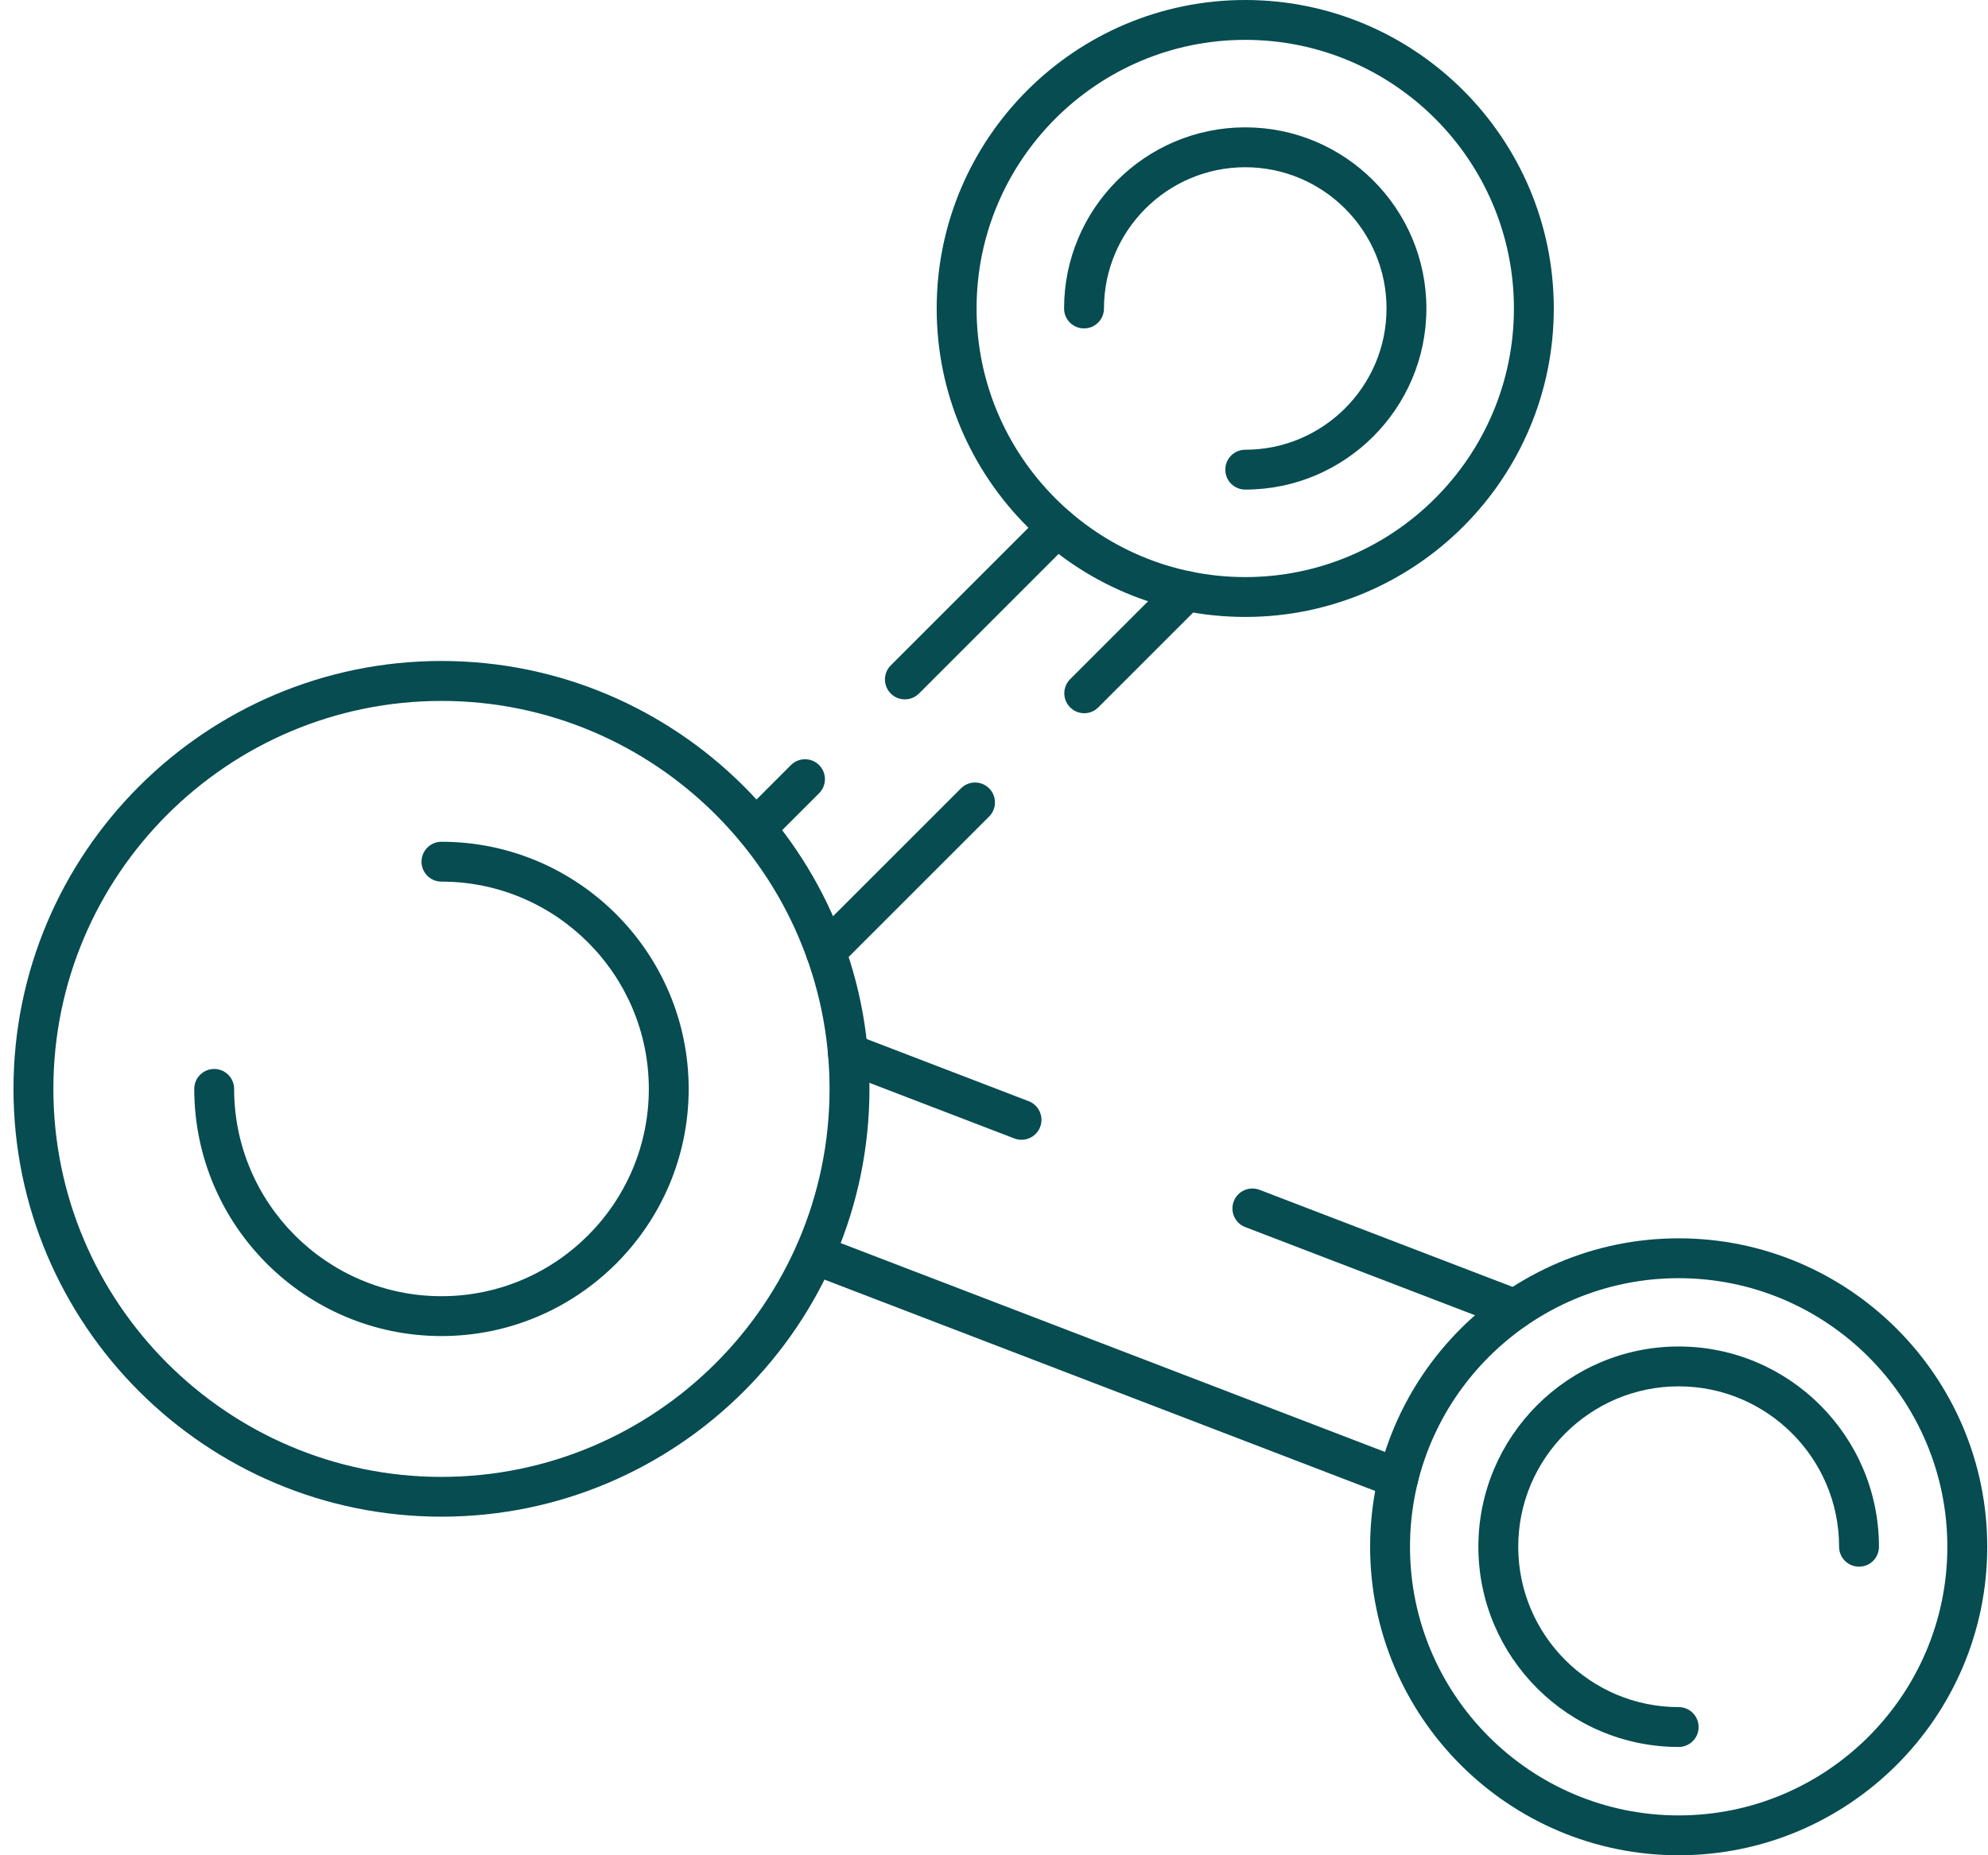
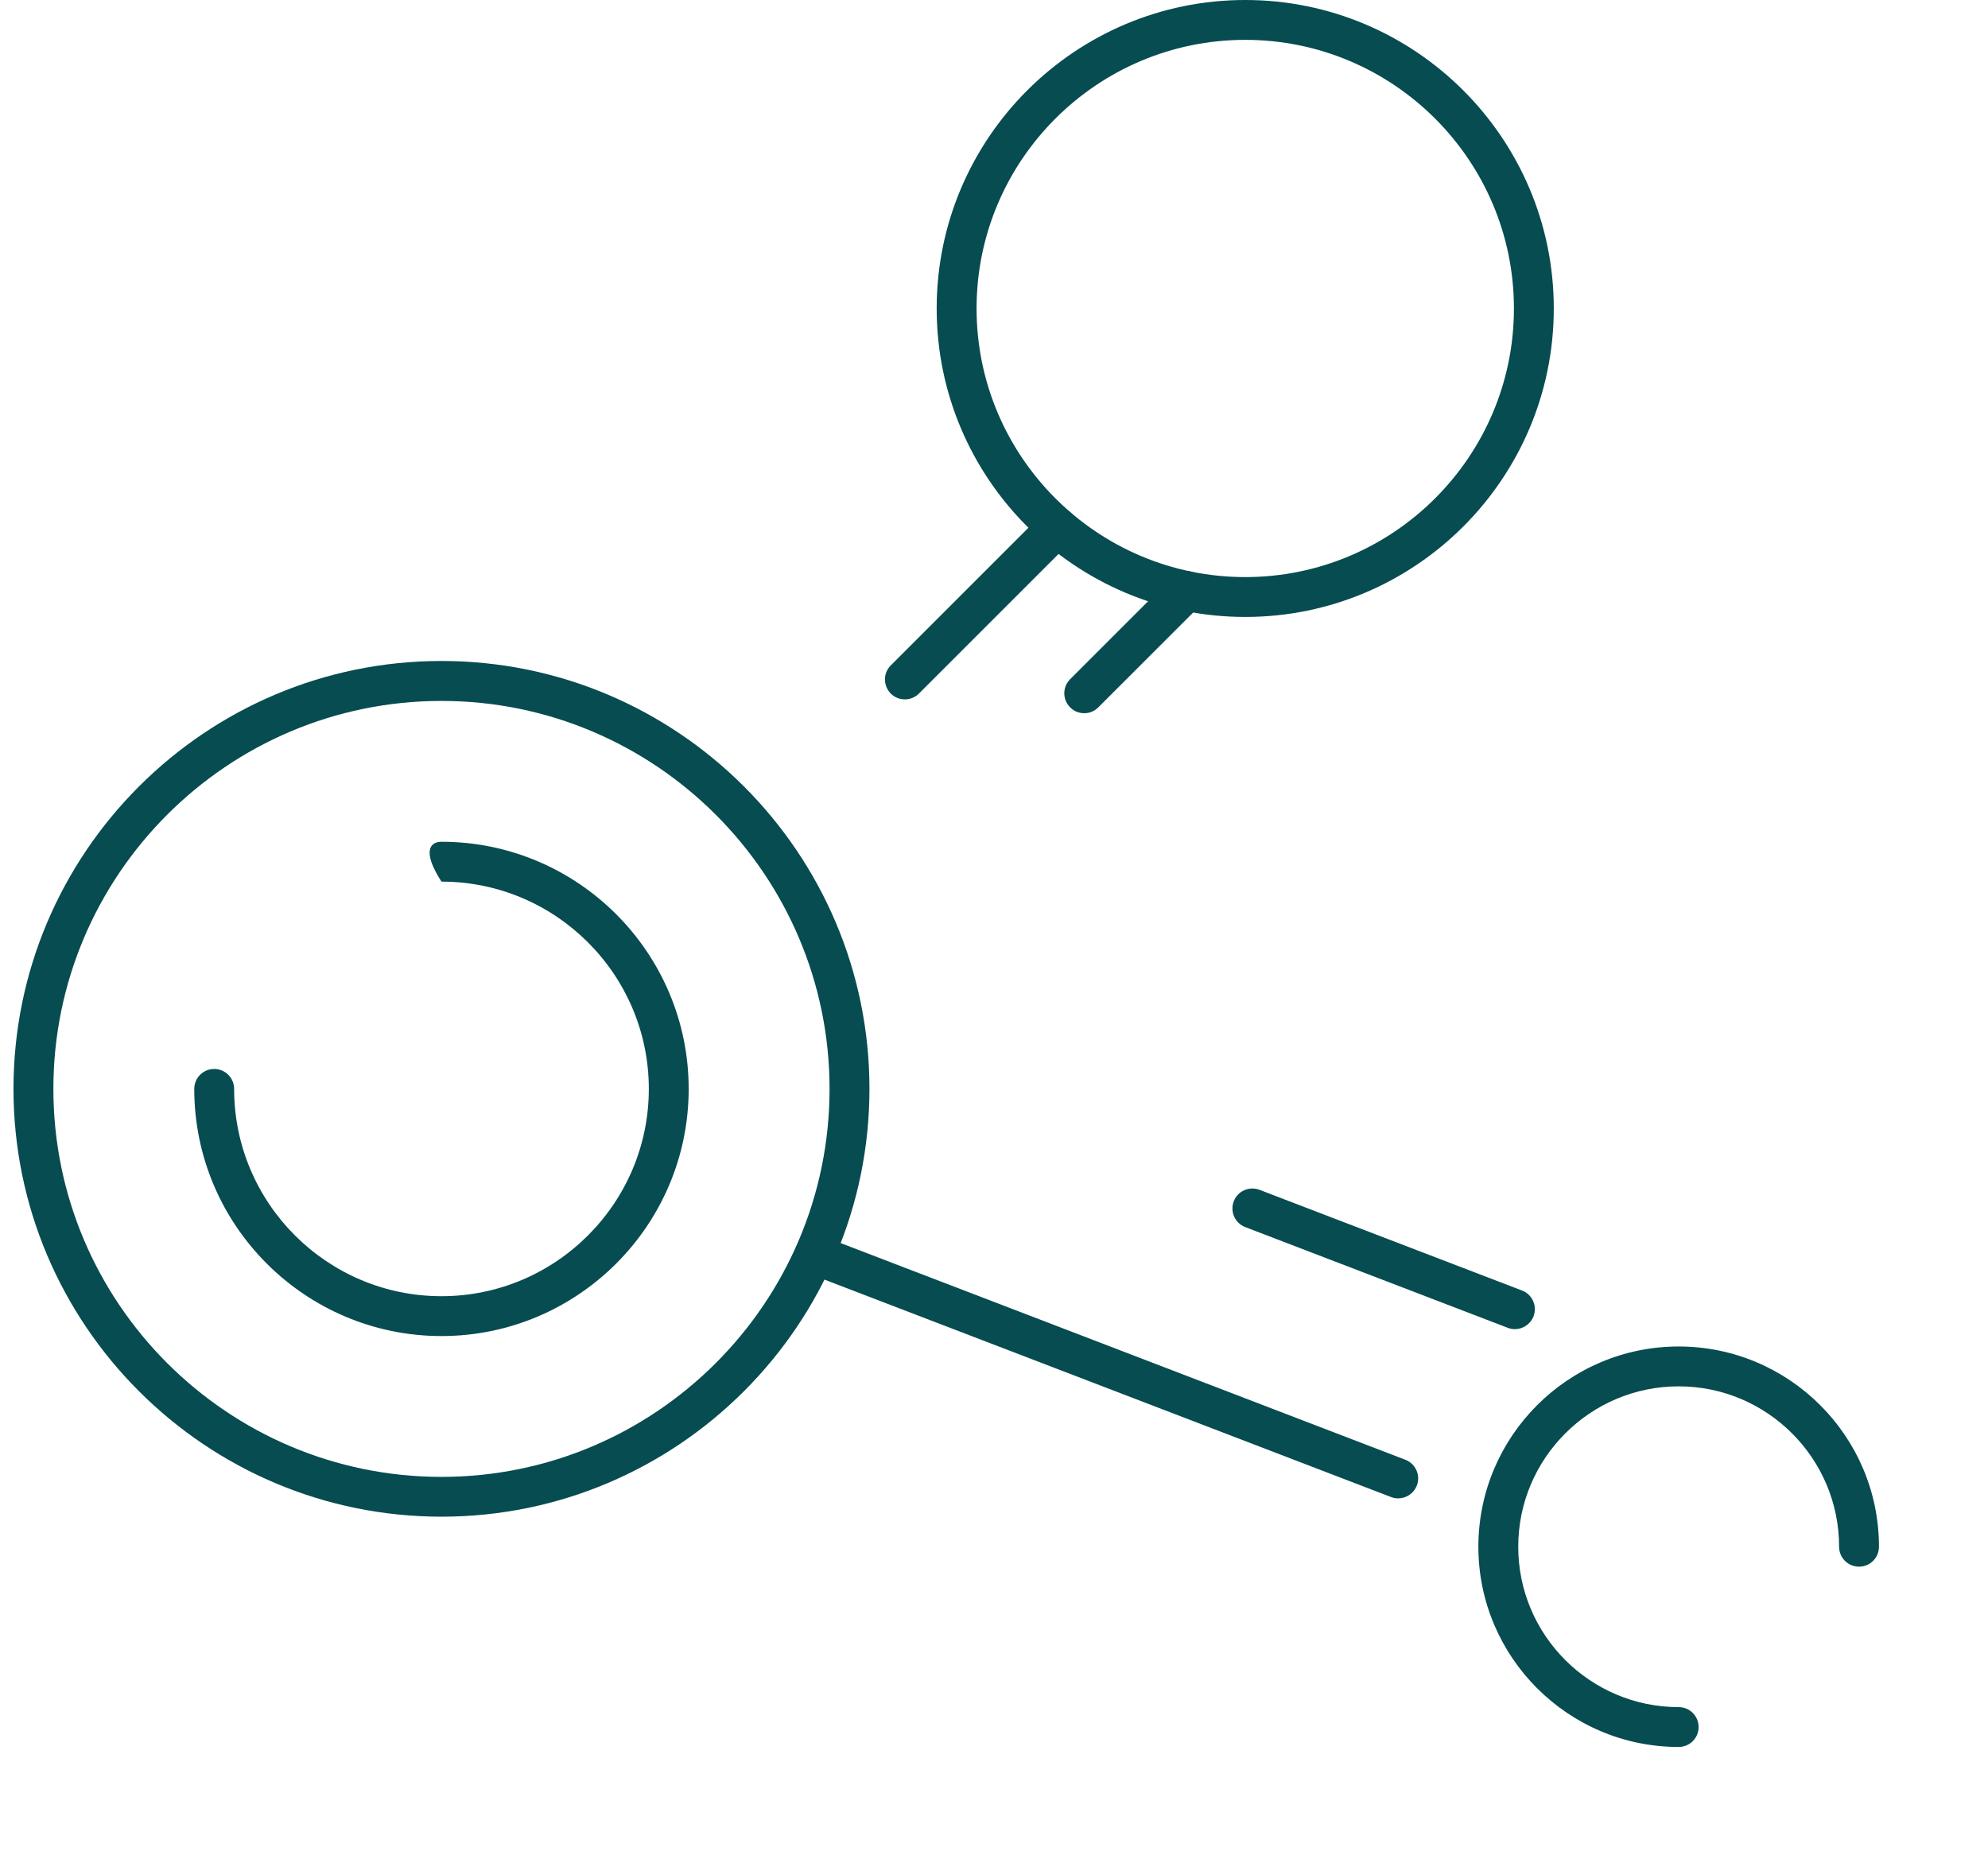
<svg xmlns="http://www.w3.org/2000/svg" width="60" height="56" viewBox="0 0 60 56" fill="none">
  <path d="M37.583 18.622C32.448 18.622 28.27 14.445 28.27 9.311C28.27 4.177 32.448 0 37.583 0C42.718 0 46.895 4.177 46.895 9.311C46.895 14.445 42.718 18.622 37.583 18.622ZM37.583 1.203C33.112 1.203 29.474 4.841 29.474 9.311C29.474 13.781 33.112 17.419 37.583 17.419C42.054 17.419 45.692 13.781 45.692 9.311C45.692 4.841 42.054 1.203 37.583 1.203Z" fill="#064C51" />
-   <path d="M37.583 14.778C37.25 14.778 36.981 14.509 36.981 14.176C36.981 13.843 37.25 13.575 37.583 13.575C39.934 13.575 41.847 11.661 41.847 9.311C41.847 6.961 39.934 5.048 37.583 5.048C35.232 5.048 33.319 6.961 33.319 9.311C33.319 9.644 33.05 9.913 32.717 9.913C32.384 9.913 32.115 9.644 32.115 9.311C32.115 6.297 34.568 3.844 37.583 3.844C40.597 3.844 43.05 6.297 43.05 9.311C43.05 12.325 40.597 14.778 37.583 14.778Z" fill="#064C51" />
  <path d="M13.324 45.78C6.202 45.78 0.407 39.987 0.407 32.866C0.407 25.745 6.202 19.951 13.324 19.951C20.446 19.951 26.241 25.745 26.241 32.866C26.241 39.987 20.446 45.78 13.324 45.78ZM13.324 21.157C6.866 21.157 1.611 26.411 1.611 32.868C1.611 39.325 6.866 44.579 13.324 44.579C19.782 44.579 25.037 39.325 25.037 32.868C25.037 26.411 19.782 21.157 13.324 21.157Z" fill="#064C51" />
-   <path d="M13.324 40.328C9.21 40.328 5.863 36.981 5.863 32.868C5.863 32.535 6.132 32.266 6.465 32.266C6.797 32.266 7.066 32.535 7.066 32.868C7.066 36.317 9.874 39.125 13.324 39.125C16.774 39.125 19.582 36.317 19.582 32.868C19.582 29.419 16.774 26.611 13.324 26.611C12.991 26.611 12.722 26.343 12.722 26.01C12.722 25.677 12.991 25.408 13.324 25.408C17.438 25.408 20.785 28.755 20.785 32.868C20.785 36.981 17.438 40.328 13.324 40.328Z" fill="#064C51" />
-   <path d="M50.664 56C45.529 56 41.352 51.823 41.352 46.689C41.352 41.555 45.529 37.378 50.664 37.378C55.799 37.378 59.977 41.555 59.977 46.689C59.977 51.823 55.799 56 50.664 56ZM50.664 38.581C46.193 38.581 42.555 42.219 42.555 46.689C42.555 51.159 46.193 54.797 50.664 54.797C55.135 54.797 58.773 51.159 58.773 46.689C58.773 42.219 55.135 38.581 50.664 38.581Z" fill="#064C51" />
+   <path d="M13.324 40.328C9.21 40.328 5.863 36.981 5.863 32.868C5.863 32.535 6.132 32.266 6.465 32.266C6.797 32.266 7.066 32.535 7.066 32.868C7.066 36.317 9.874 39.125 13.324 39.125C16.774 39.125 19.582 36.317 19.582 32.868C19.582 29.419 16.774 26.611 13.324 26.611C12.722 25.677 12.991 25.408 13.324 25.408C17.438 25.408 20.785 28.755 20.785 32.868C20.785 36.981 17.438 40.328 13.324 40.328Z" fill="#064C51" />
  <path d="M50.664 52.731C47.331 52.731 44.619 50.02 44.619 46.687C44.619 43.354 47.331 40.643 50.664 40.643C53.998 40.643 56.709 43.354 56.709 46.687C56.709 47.02 56.441 47.289 56.108 47.289C55.775 47.289 55.506 47.02 55.506 46.687C55.506 44.018 53.334 41.846 50.664 41.846C47.995 41.846 45.822 44.018 45.822 46.687C45.822 49.356 47.995 51.528 50.664 51.528C50.997 51.528 51.266 51.797 51.266 52.13C51.266 52.463 50.997 52.731 50.664 52.731Z" fill="#064C51" />
-   <path d="M24.923 29.326C24.768 29.326 24.614 29.268 24.498 29.15C24.263 28.915 24.263 28.534 24.498 28.3L29.003 23.796C29.237 23.561 29.618 23.561 29.853 23.796C30.088 24.03 30.088 24.411 29.853 24.646L25.348 29.15C25.23 29.268 25.077 29.326 24.923 29.326Z" fill="#064C51" />
  <path d="M32.723 21.528C32.569 21.528 32.414 21.47 32.298 21.351C32.063 21.117 32.063 20.736 32.298 20.501L35.387 17.413C35.621 17.178 36.002 17.178 36.237 17.413C36.472 17.647 36.472 18.028 36.237 18.263L33.148 21.351C33.03 21.47 32.878 21.528 32.723 21.528Z" fill="#064C51" />
-   <path d="M22.805 25.611C22.65 25.611 22.496 25.553 22.38 25.435C22.145 25.2 22.145 24.82 22.38 24.585L23.872 23.093C24.106 22.859 24.487 22.859 24.721 23.093C24.956 23.328 24.956 23.709 24.721 23.944L23.23 25.435C23.111 25.553 22.959 25.611 22.805 25.611Z" fill="#064C51" />
  <path d="M27.31 21.11C27.155 21.11 27.001 21.052 26.885 20.934C26.65 20.699 26.65 20.318 26.885 20.084L31.48 15.489C31.714 15.255 32.095 15.255 32.33 15.489C32.565 15.724 32.565 16.105 32.33 16.34L27.735 20.934C27.617 21.052 27.464 21.11 27.31 21.11Z" fill="#064C51" />
-   <path d="M30.83 34.404C30.758 34.404 30.685 34.392 30.615 34.364L25.376 32.353C25.065 32.234 24.911 31.886 25.029 31.575C25.148 31.264 25.497 31.109 25.808 31.228L31.046 33.239C31.357 33.358 31.512 33.706 31.393 34.017C31.301 34.256 31.072 34.404 30.832 34.404H30.83Z" fill="#064C51" />
  <path d="M45.72 40.119C45.648 40.119 45.576 40.107 45.505 40.079L37.583 37.039C37.272 36.921 37.118 36.572 37.236 36.261C37.354 35.95 37.703 35.796 38.014 35.914L45.937 38.954C46.248 39.072 46.402 39.421 46.284 39.732C46.191 39.971 45.963 40.119 45.722 40.119H45.72Z" fill="#064C51" />
  <path d="M42.198 45.227C42.126 45.227 42.054 45.215 41.983 45.187L24.373 38.429C24.063 38.31 23.908 37.962 24.026 37.651C24.145 37.34 24.494 37.185 24.805 37.304L42.415 44.062C42.726 44.18 42.88 44.529 42.762 44.84C42.669 45.079 42.441 45.227 42.2 45.227H42.198Z" fill="#064C51" />
</svg>